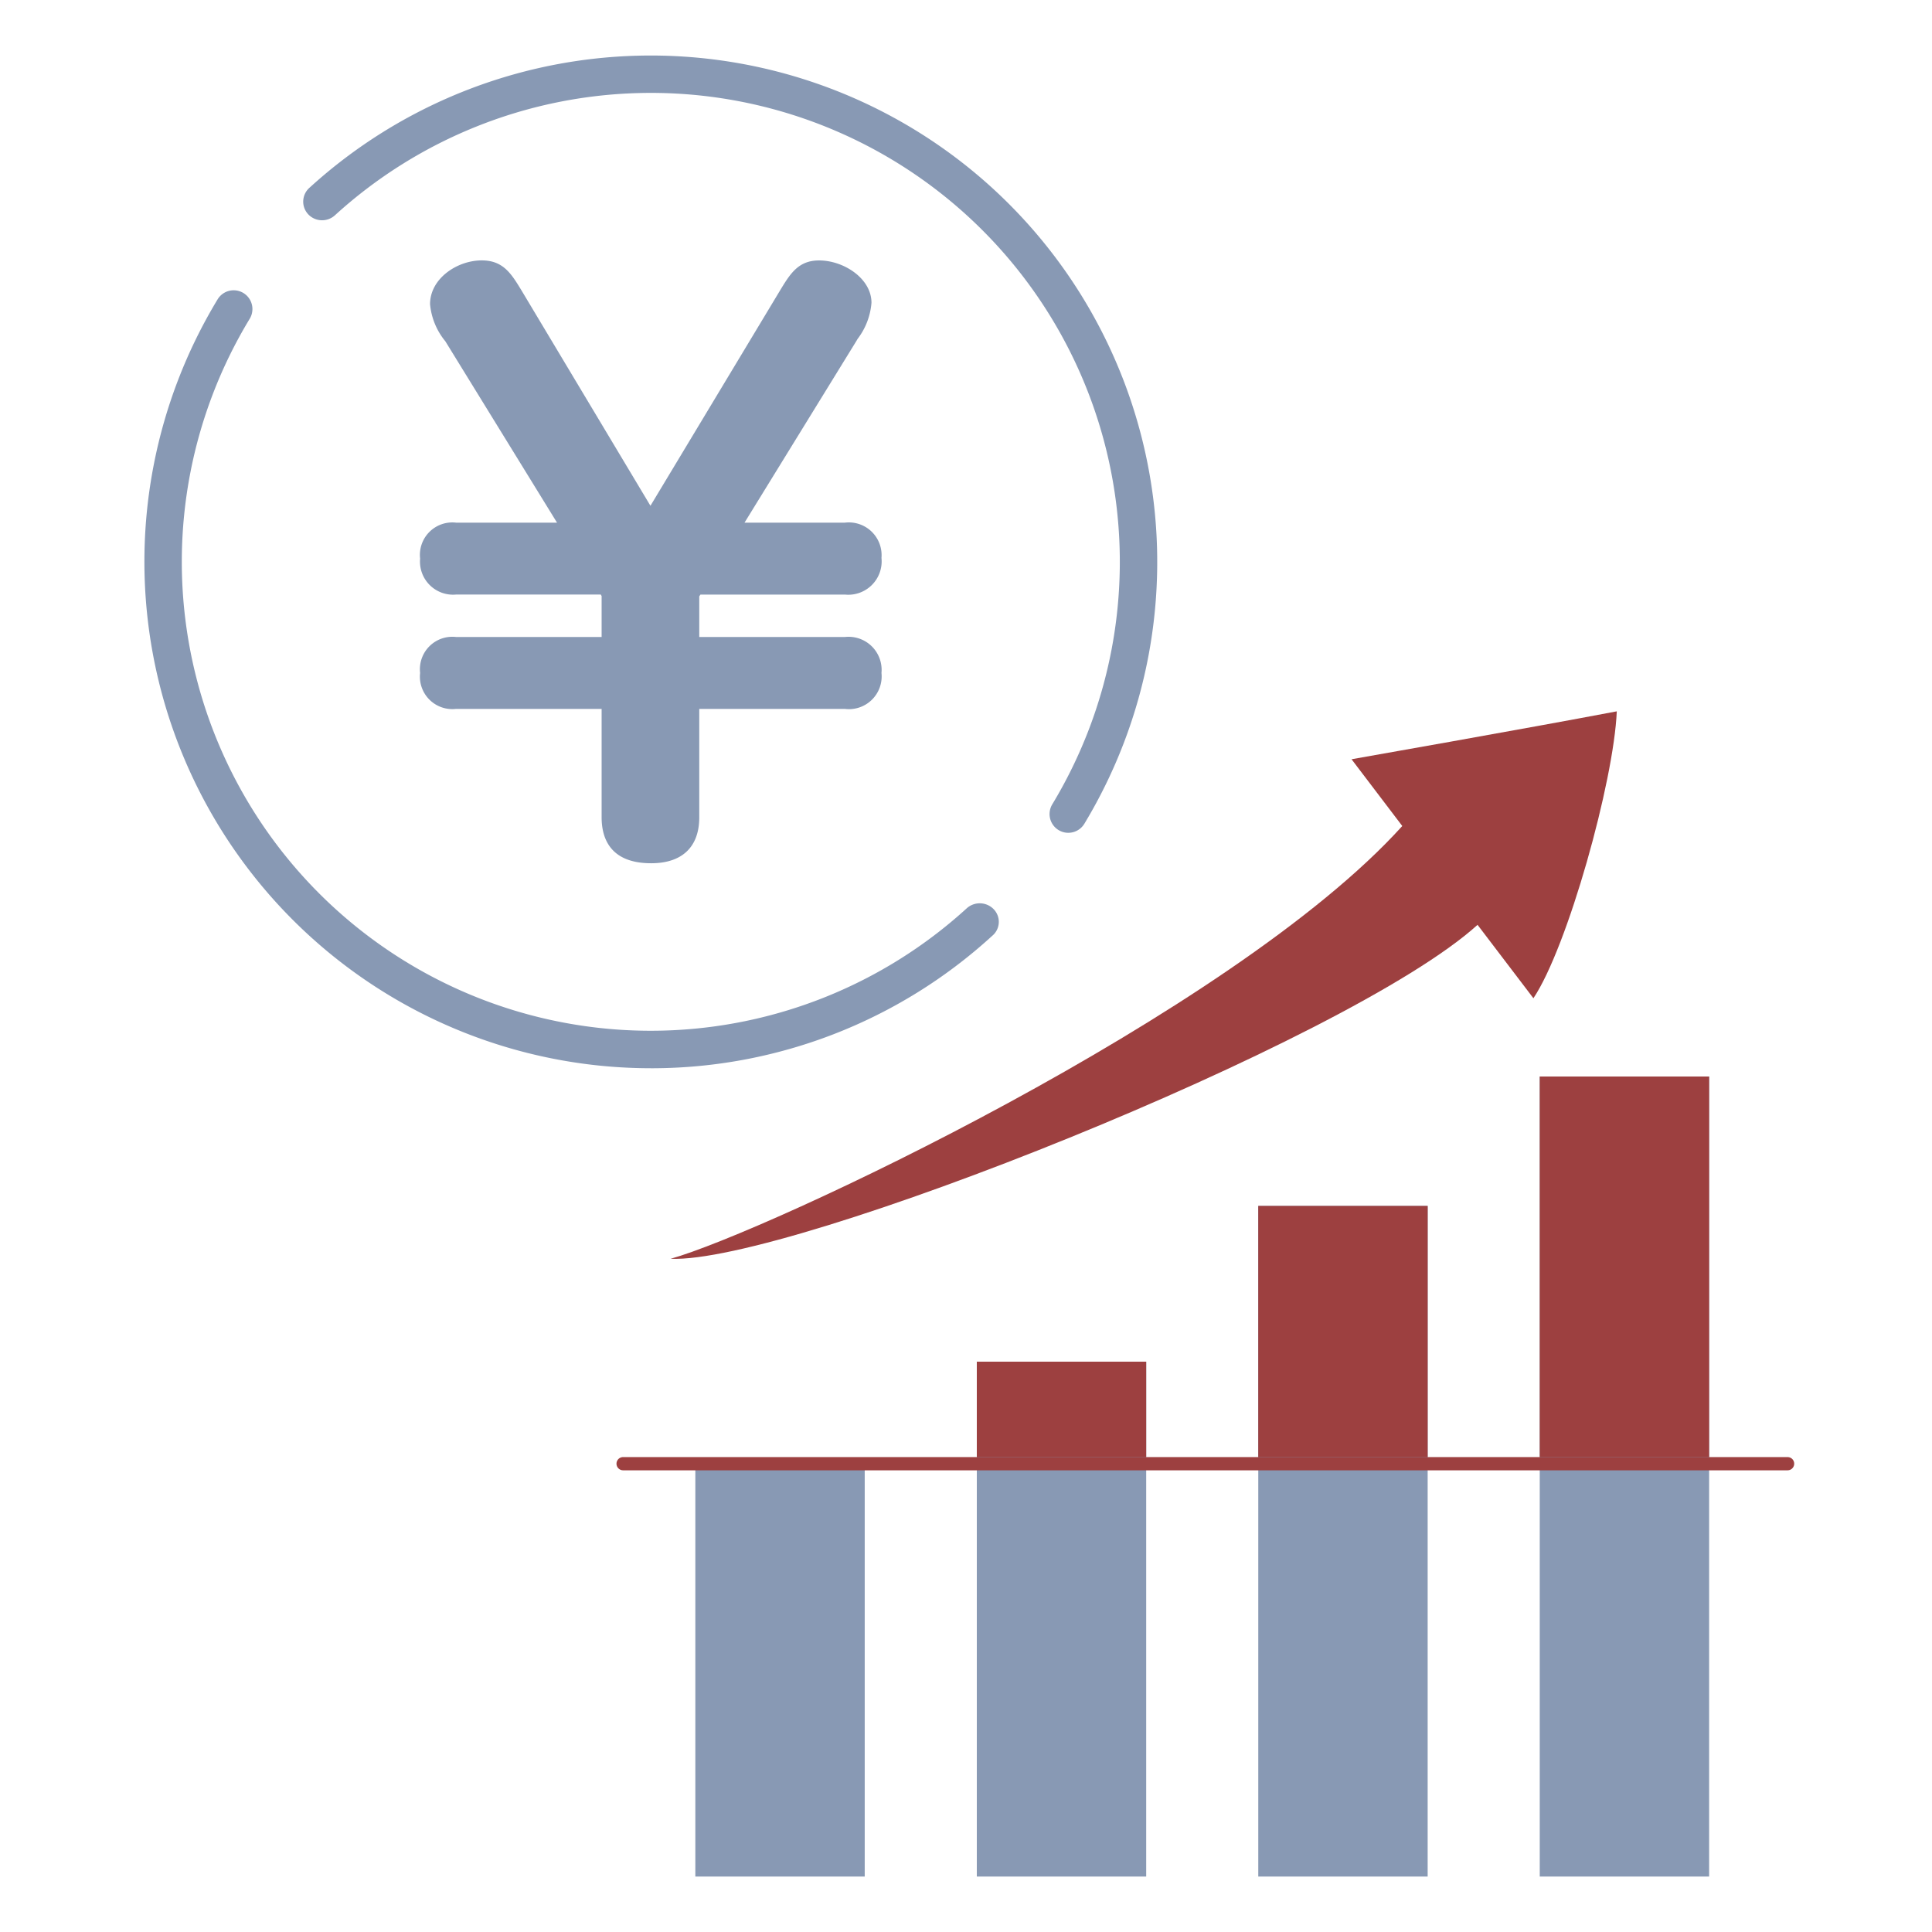
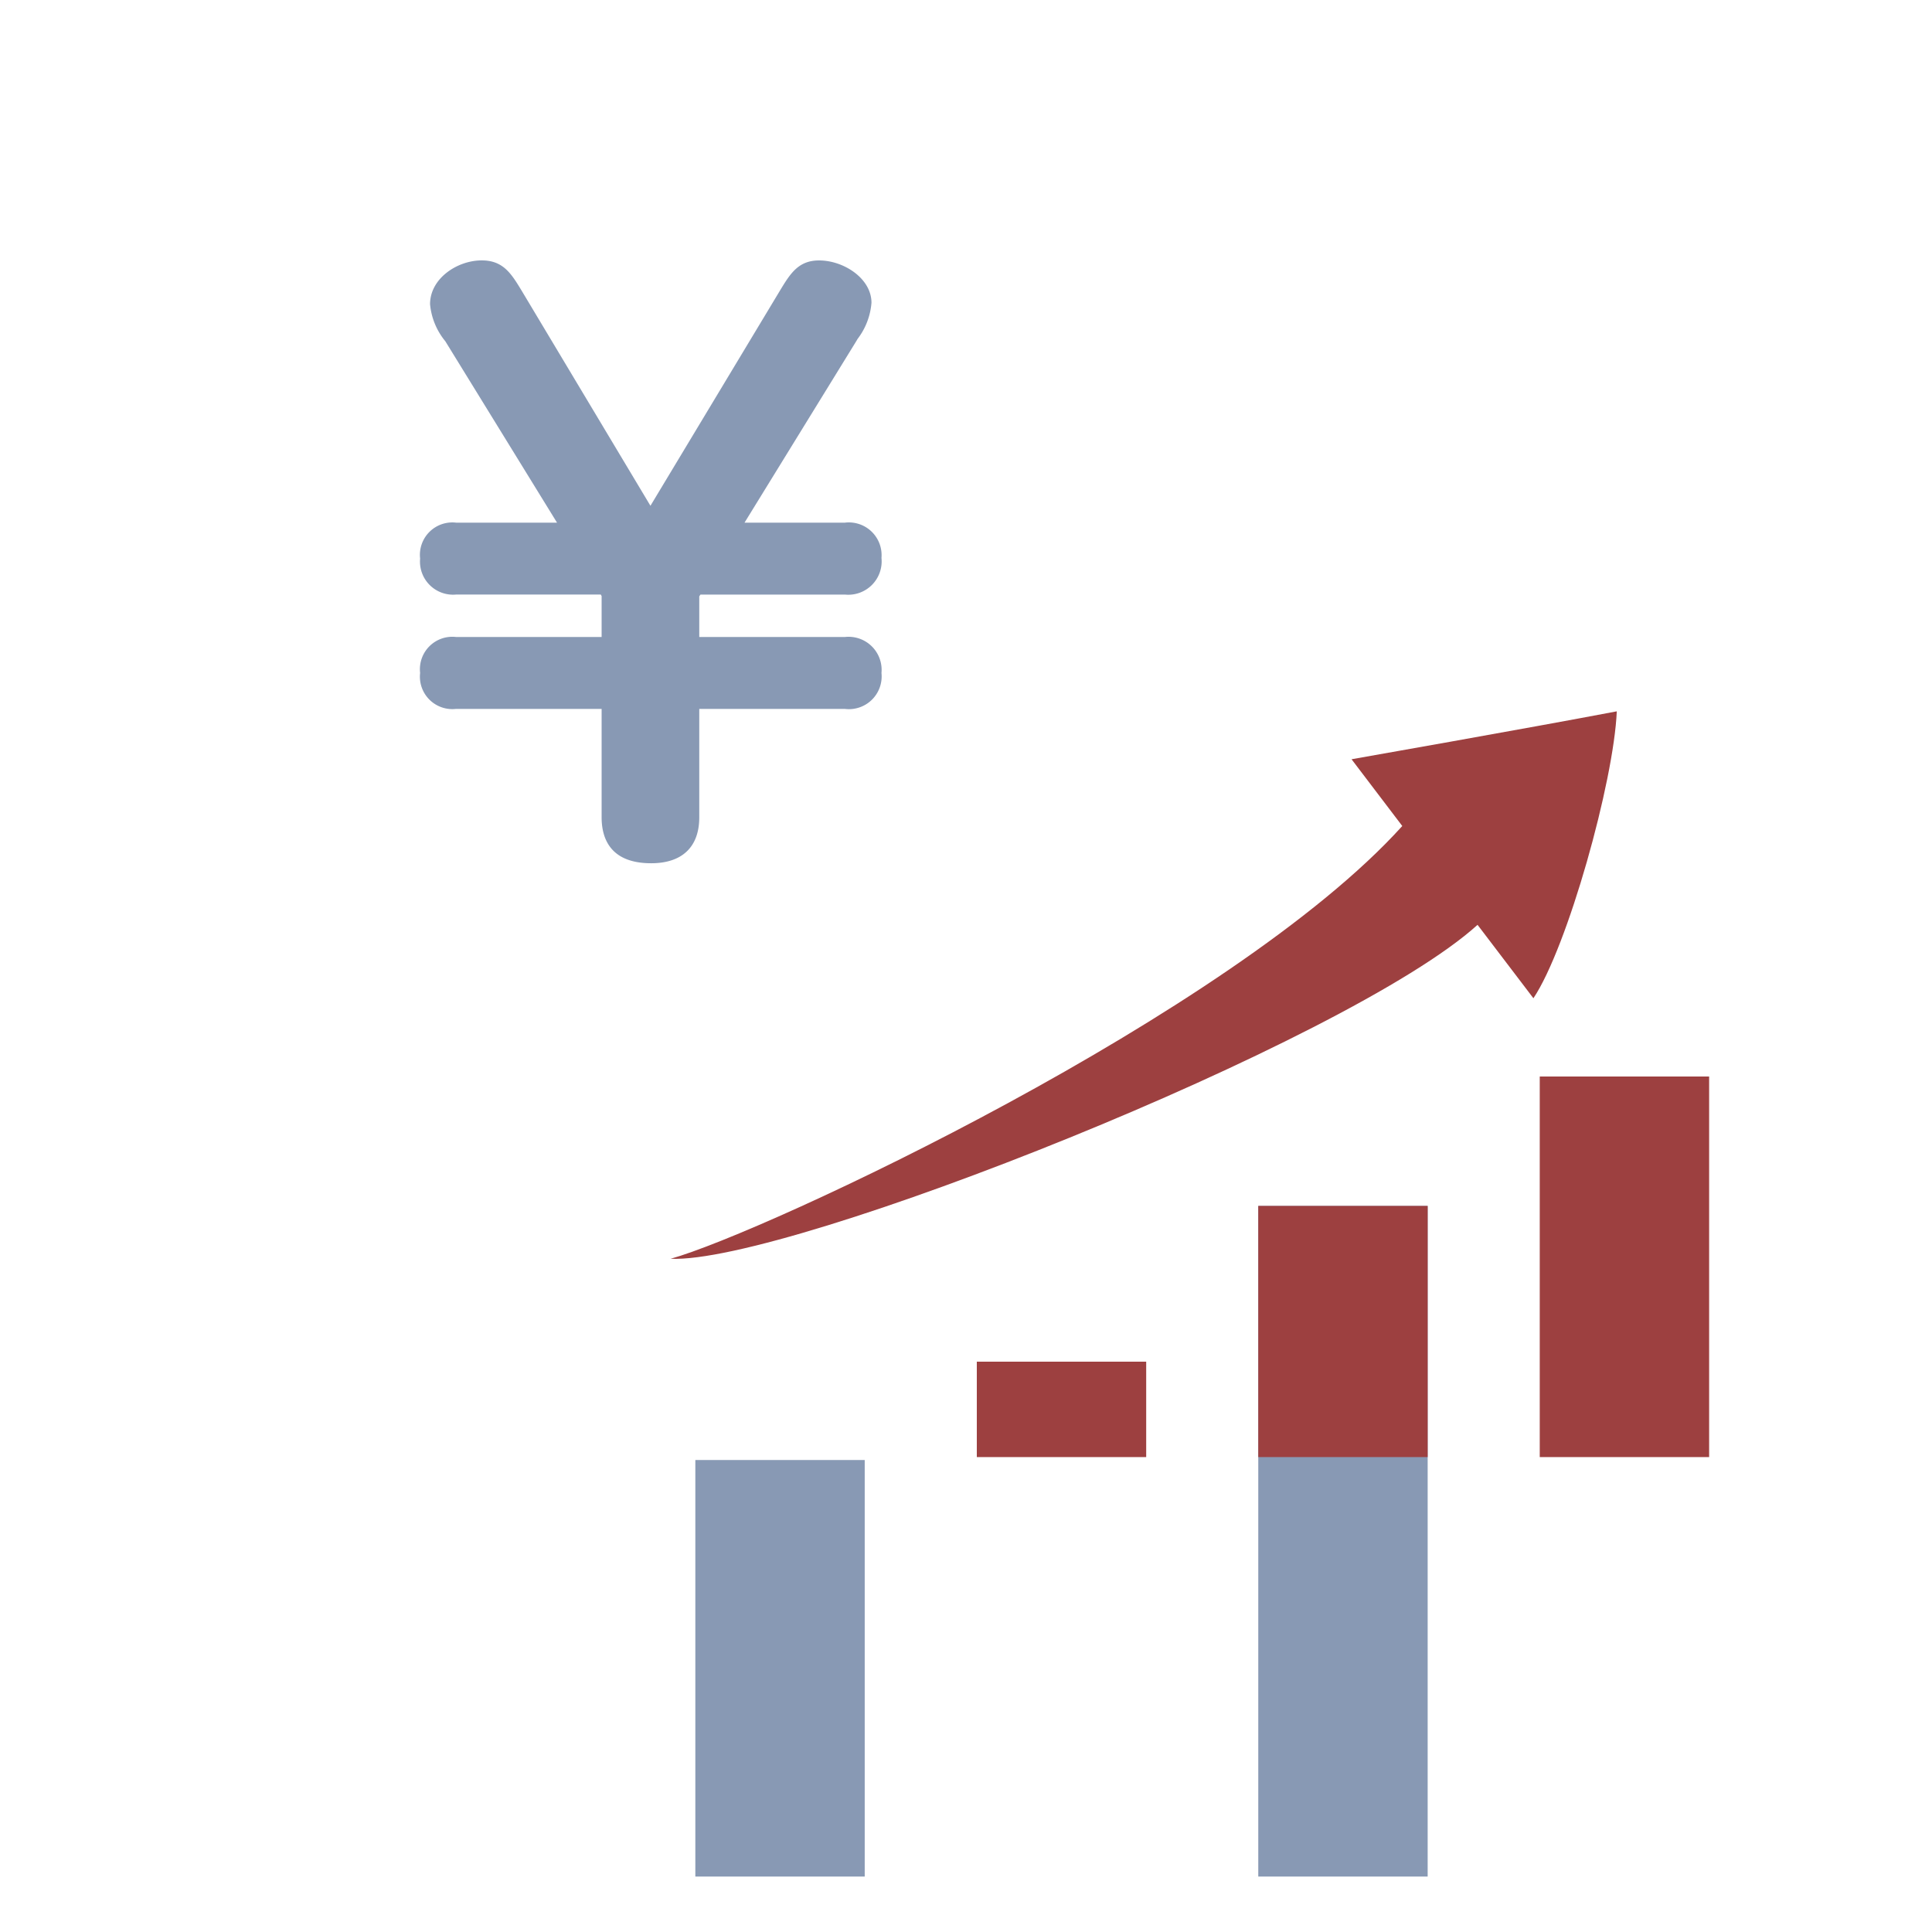
<svg xmlns="http://www.w3.org/2000/svg" width="146" height="146" viewBox="0 0 146 146">
  <defs>
    <style>
      .cls-1 {
        fill: #8899b4;
      }

      .cls-2, .cls-3, .cls-8 {
        fill: none;
      }

      .cls-2 {
        stroke: #707070;
      }

      .cls-4 {
        clip-path: url(#clip-path);
      }

      .cls-5 {
        clip-path: url(#clip-path-2);
      }

      .cls-6 {
        fill: #9d4040;
      }

      .cls-7 {
        clip-path: url(#clip-path-3);
      }

      .cls-8 {
        stroke: #9d4040;
        stroke-linecap: round;
      }
    </style>
    <clipPath id="clip-path">
      <rect id="長方形_2403" data-name="長方形 2403" class="cls-1" width="76.535" height="76.536" transform="translate(0 0)" />
    </clipPath>
    <clipPath id="clip-path-2">
-       <rect id="長方形_2413" data-name="長方形 2413" class="cls-1" width="79.978" height="83.757" />
-     </clipPath>
+       </clipPath>
    <clipPath id="clip-path-3">
      <rect id="長方形_2424" data-name="長方形 2424" class="cls-2" width="77" height="29" transform="translate(236 2991)" />
    </clipPath>
  </defs>
  <g id="グループ_2274" data-name="グループ 2274" transform="translate(-360 -2871)">
    <rect id="長方形_2467" data-name="長方形 2467" class="cls-3" width="146" height="146" transform="translate(360 2871)" />
    <g id="グループ_2201" data-name="グループ 2201" transform="translate(0.587 -38.89)">
      <g id="グループ_2197" data-name="グループ 2197">
        <g id="グループ_2174" data-name="グループ 2174" transform="translate(370.326 2917.08)">
          <g id="グループ_2173" data-name="グループ 2173" class="cls-4" transform="translate(0 -3)">
            <path id="パス_2941" data-name="パス 2941" class="cls-1" d="M52.93,43.948h-11V40.877l.09-.136H52.93A2.522,2.522,0,0,0,55.7,37.97a2.475,2.475,0,0,0-2.771-2.663H45.35l8.444-13.714.1-.17a5.168,5.168,0,0,0,1.05-2.732c0-1.833-2.09-3.2-3.959-3.2-1.572,0-2.182,1-2.969,2.3l-9.775,16.24L28.5,17.763c-.773-1.271-1.384-2.275-3.009-2.275-1.847,0-3.905,1.36-3.905,3.311a5.147,5.147,0,0,0,1.154,2.8l8.44,13.707H23.551a2.451,2.451,0,0,0-2.716,2.717,2.5,2.5,0,0,0,2.716,2.717H34.488l.063.114v3.093h-11a2.451,2.451,0,0,0-2.716,2.717,2.451,2.451,0,0,0,2.716,2.717h11v8.192c0,1.584.65,3.472,3.743,3.472,2.344,0,3.636-1.233,3.636-3.472V49.382h11A2.476,2.476,0,0,0,55.7,46.665a2.5,2.5,0,0,0-2.771-2.717" />
-             <path id="パス_2942" data-name="パス 2942" class="cls-1" d="M38.278,76.536A38.282,38.282,0,0,1,5.533,18.429,1.417,1.417,0,1,1,7.957,19.9a35.437,35.437,0,0,0,54.174,44.56,1.468,1.468,0,0,1,2.041.051,1.371,1.371,0,0,1-.038,1.961l-.122.109a38.144,38.144,0,0,1-25.734,9.956m31.54-17.792a1.418,1.418,0,0,1-1.212-2.151A35.439,35.439,0,0,0,14.4,12.077a1.441,1.441,0,0,1-2.018-.069,1.4,1.4,0,0,1,.059-1.98c.013-.013.068-.062.083-.075A38.275,38.275,0,0,1,71.032,58.059a1.418,1.418,0,0,1-1.214.685" />
          </g>
        </g>
        <g id="グループ_2196" data-name="グループ 2196" transform="translate(286 15.16)">
          <g id="グループ_2195" data-name="グループ 2195" transform="translate(122.593 2952.783)">
            <rect id="長方形_2409" data-name="長方形 2409" class="cls-1" width="12.8" height="31.478" transform="translate(3.366 52.279)" />
-             <rect id="長方形_2410" data-name="長方形 2410" class="cls-1" width="12.8" height="38.909" transform="translate(24.637 44.848)" />
            <rect id="長方形_2411" data-name="長方形 2411" class="cls-1" width="12.8" height="50.68" transform="translate(45.907 33.077)" />
-             <rect id="長方形_2412" data-name="長方形 2412" class="cls-1" width="12.8" height="60.459" transform="translate(67.178 23.298)" />
          </g>
          <path id="パス_2964" data-name="パス 2964" class="cls-6" d="M77.649,28.18c-5.387-4.4-15.658-13.027-15.658-13.027l-1.4,6.179C41.457,20.635,6.05,4.155,0,0,5.39,7.044,45.481,28.7,58.526,30.49l-1.536,6.8c4.611-.5,16.453-5.873,20.659-9.11" transform="translate(124.094 2989.854) rotate(-50)" />
        </g>
      </g>
      <g id="マスクグループ_10" data-name="マスクグループ 10" class="cls-7" transform="translate(176)">
        <rect id="長方形_2420" data-name="長方形 2420" class="cls-6" width="12.8" height="31.478" transform="translate(235.959 3020.221)" />
        <rect id="長方形_2421" data-name="長方形 2421" class="cls-6" width="12.8" height="38.909" transform="translate(257.23 3012.791)" />
        <rect id="長方形_2422" data-name="長方形 2422" class="cls-6" width="12.8" height="50.68" transform="translate(278.5 3001.02)" />
        <rect id="長方形_2423" data-name="長方形 2423" class="cls-6" width="12.8" height="60.459" transform="translate(299.771 2991.241)" />
      </g>
-       <line id="線_33" data-name="線 33" class="cls-8" x2="88" transform="translate(406.5 3020.5)" />
    </g>
  </g>
</svg>